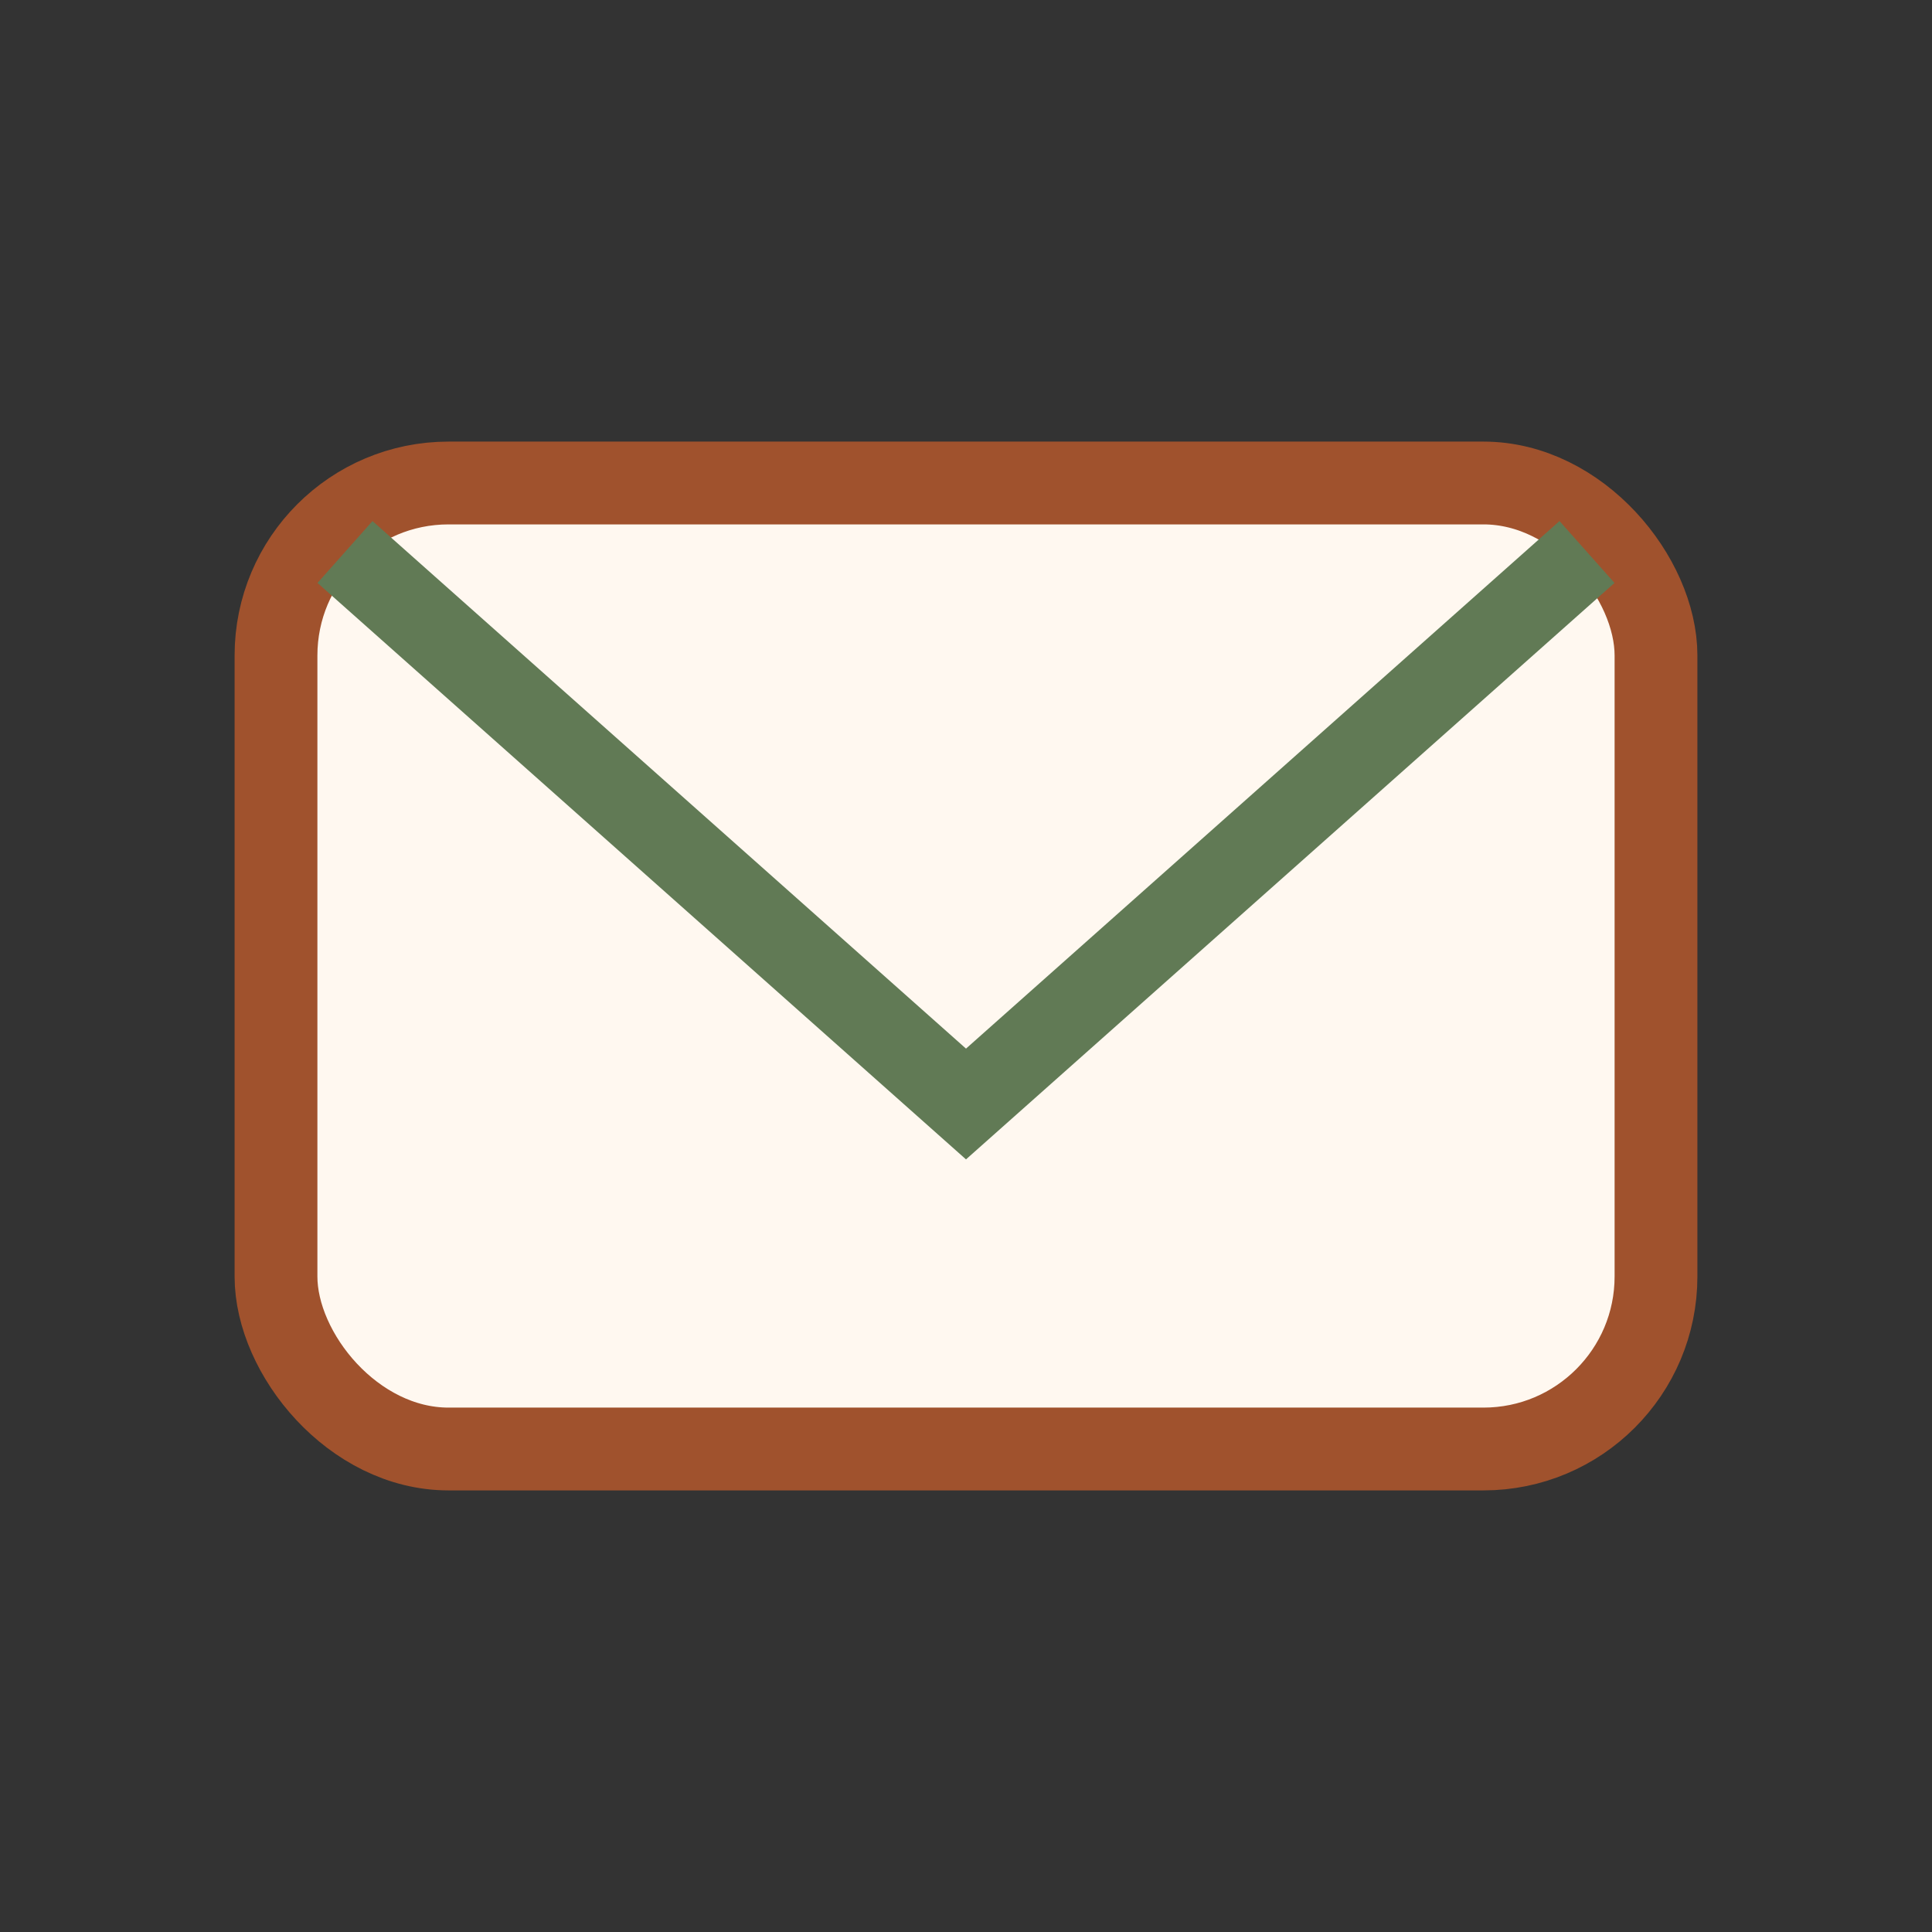
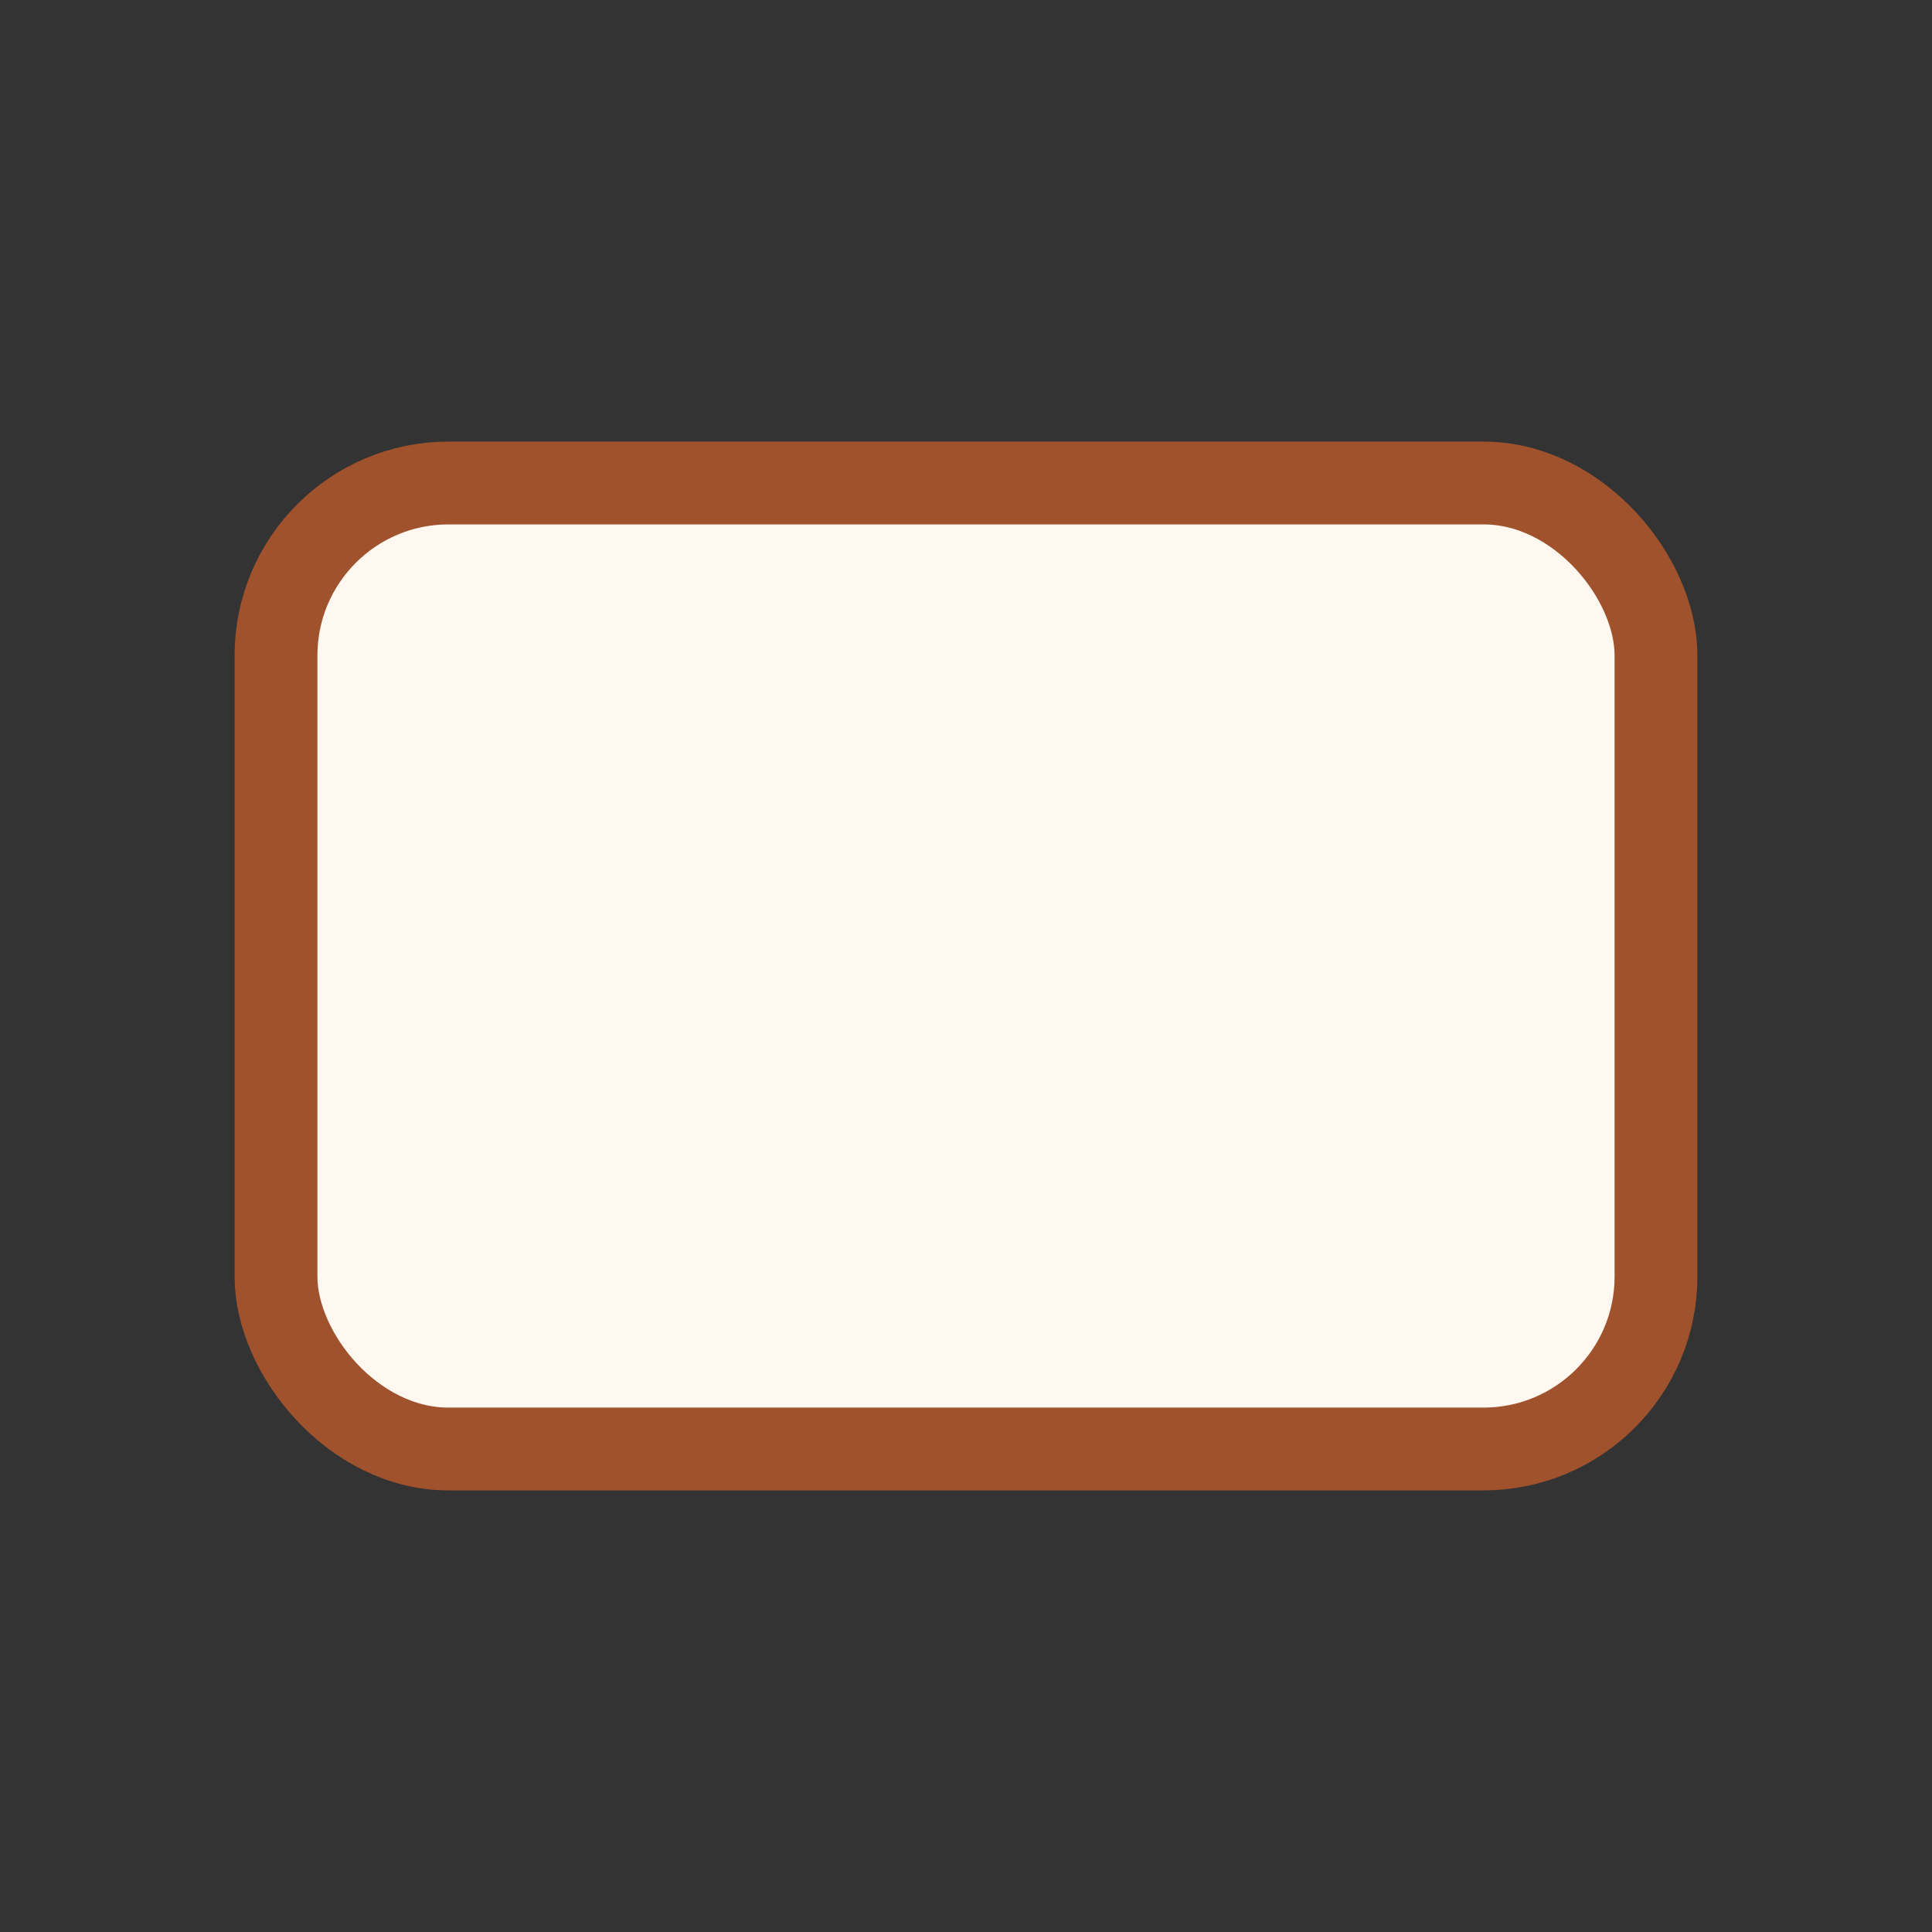
<svg xmlns="http://www.w3.org/2000/svg" width="28" height="28" viewBox="0 0 28 28">
  <rect x="0" y="0" width="28" height="28" fill="#333333" stroke="none" />
  <rect x="4" y="7" width="20" height="14" rx="2.5" fill="#FFF8F0" stroke="#A0522D" stroke-width="1.2" />
-   <path d="M5 8l9 8 9-8" fill="none" stroke="#617A55" stroke-width="1.2" />
</svg>